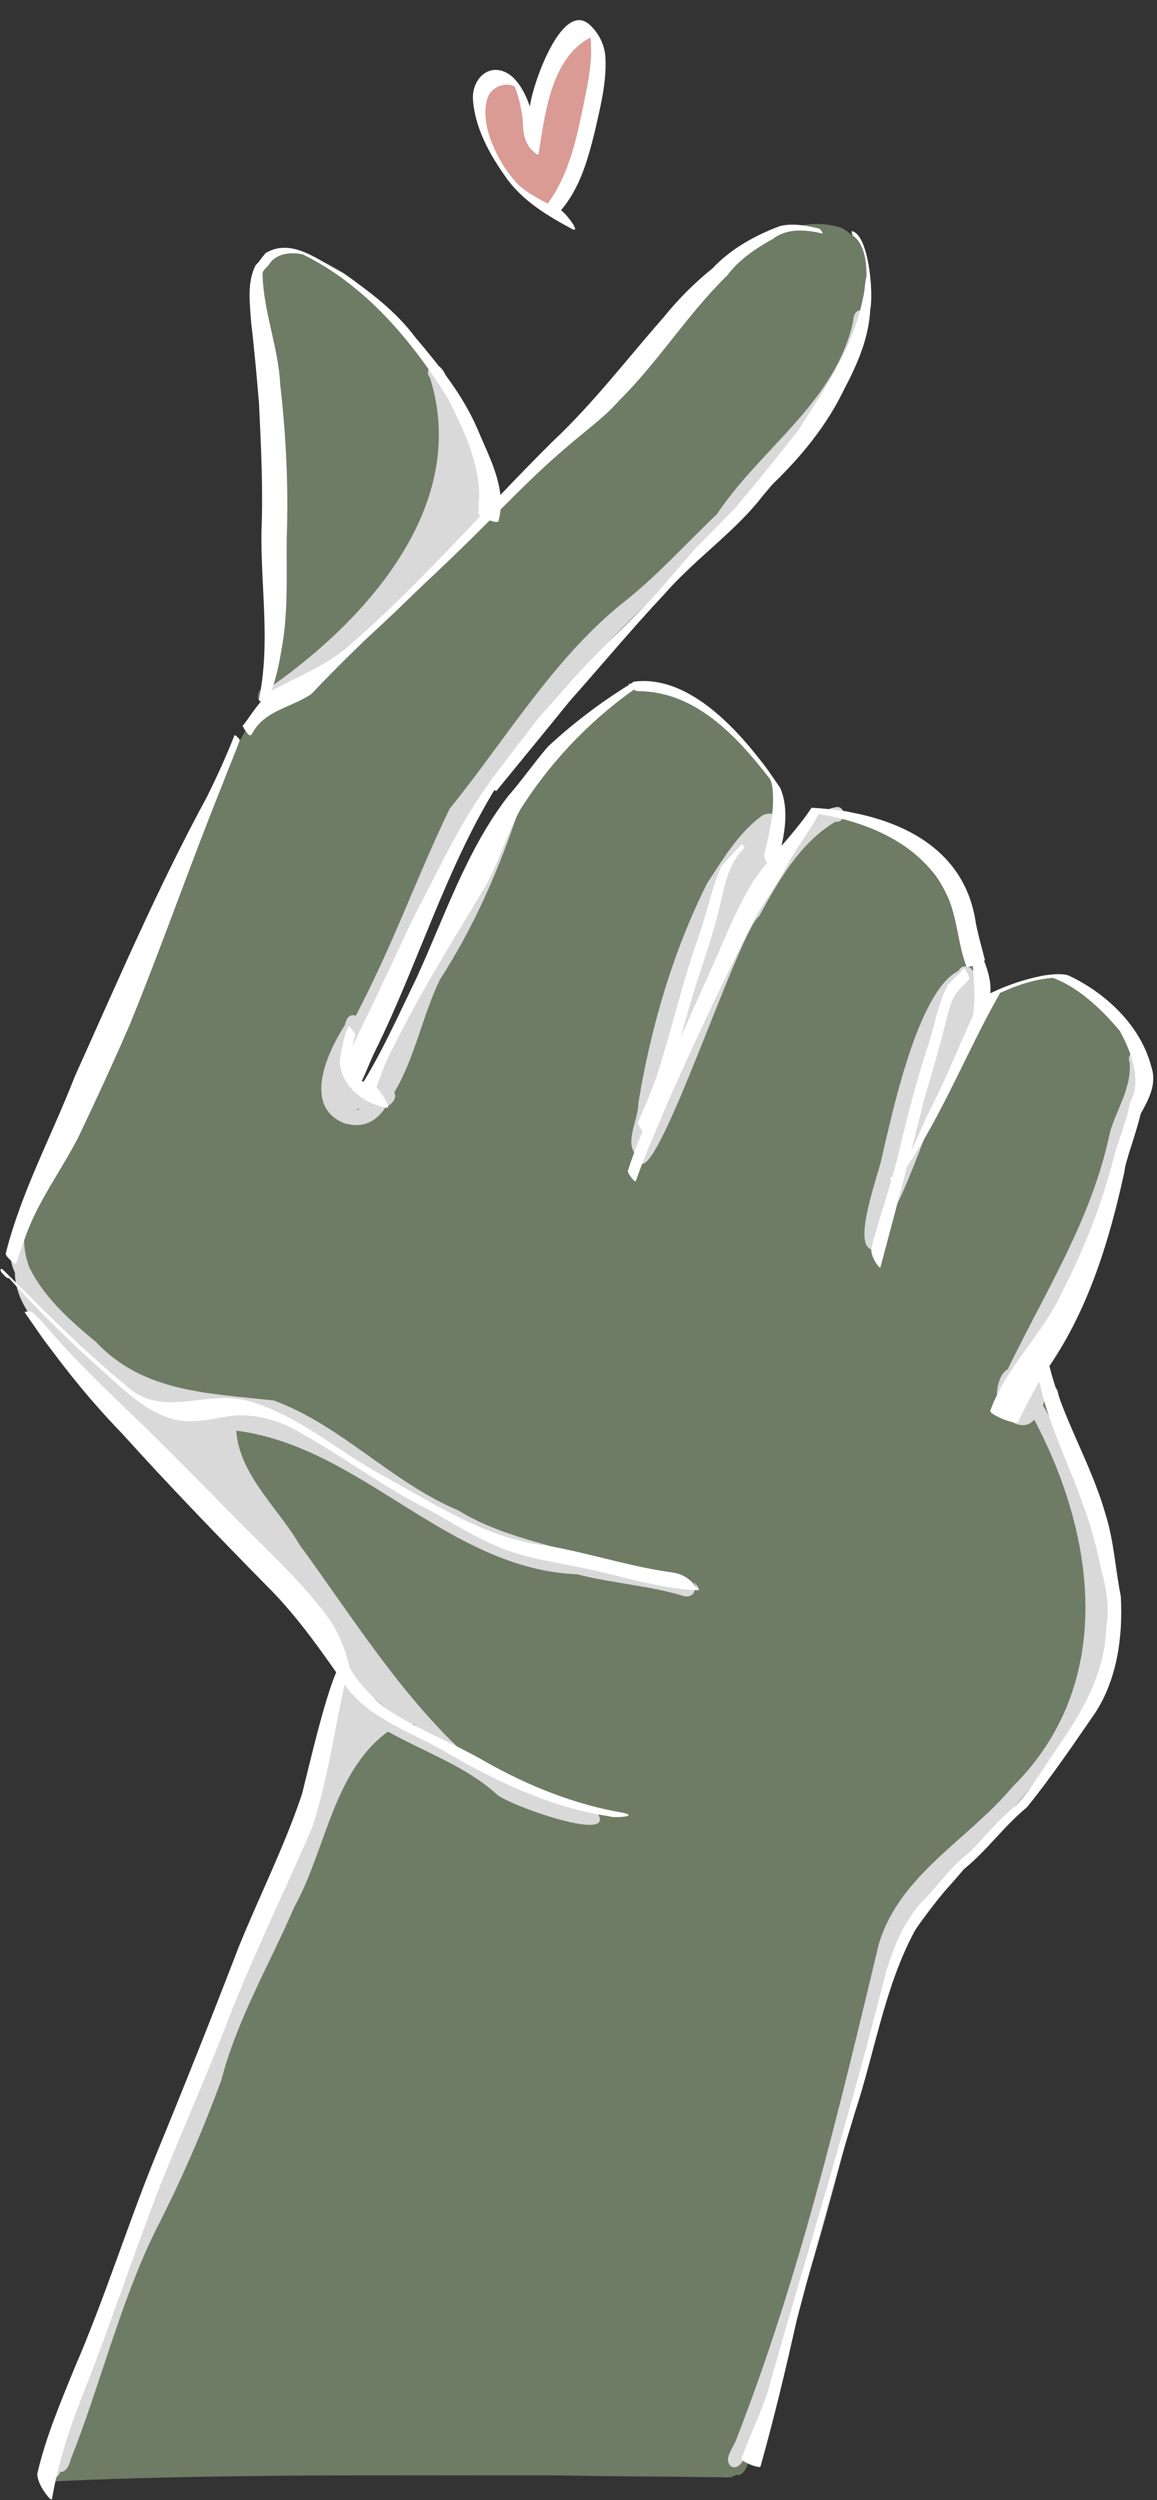
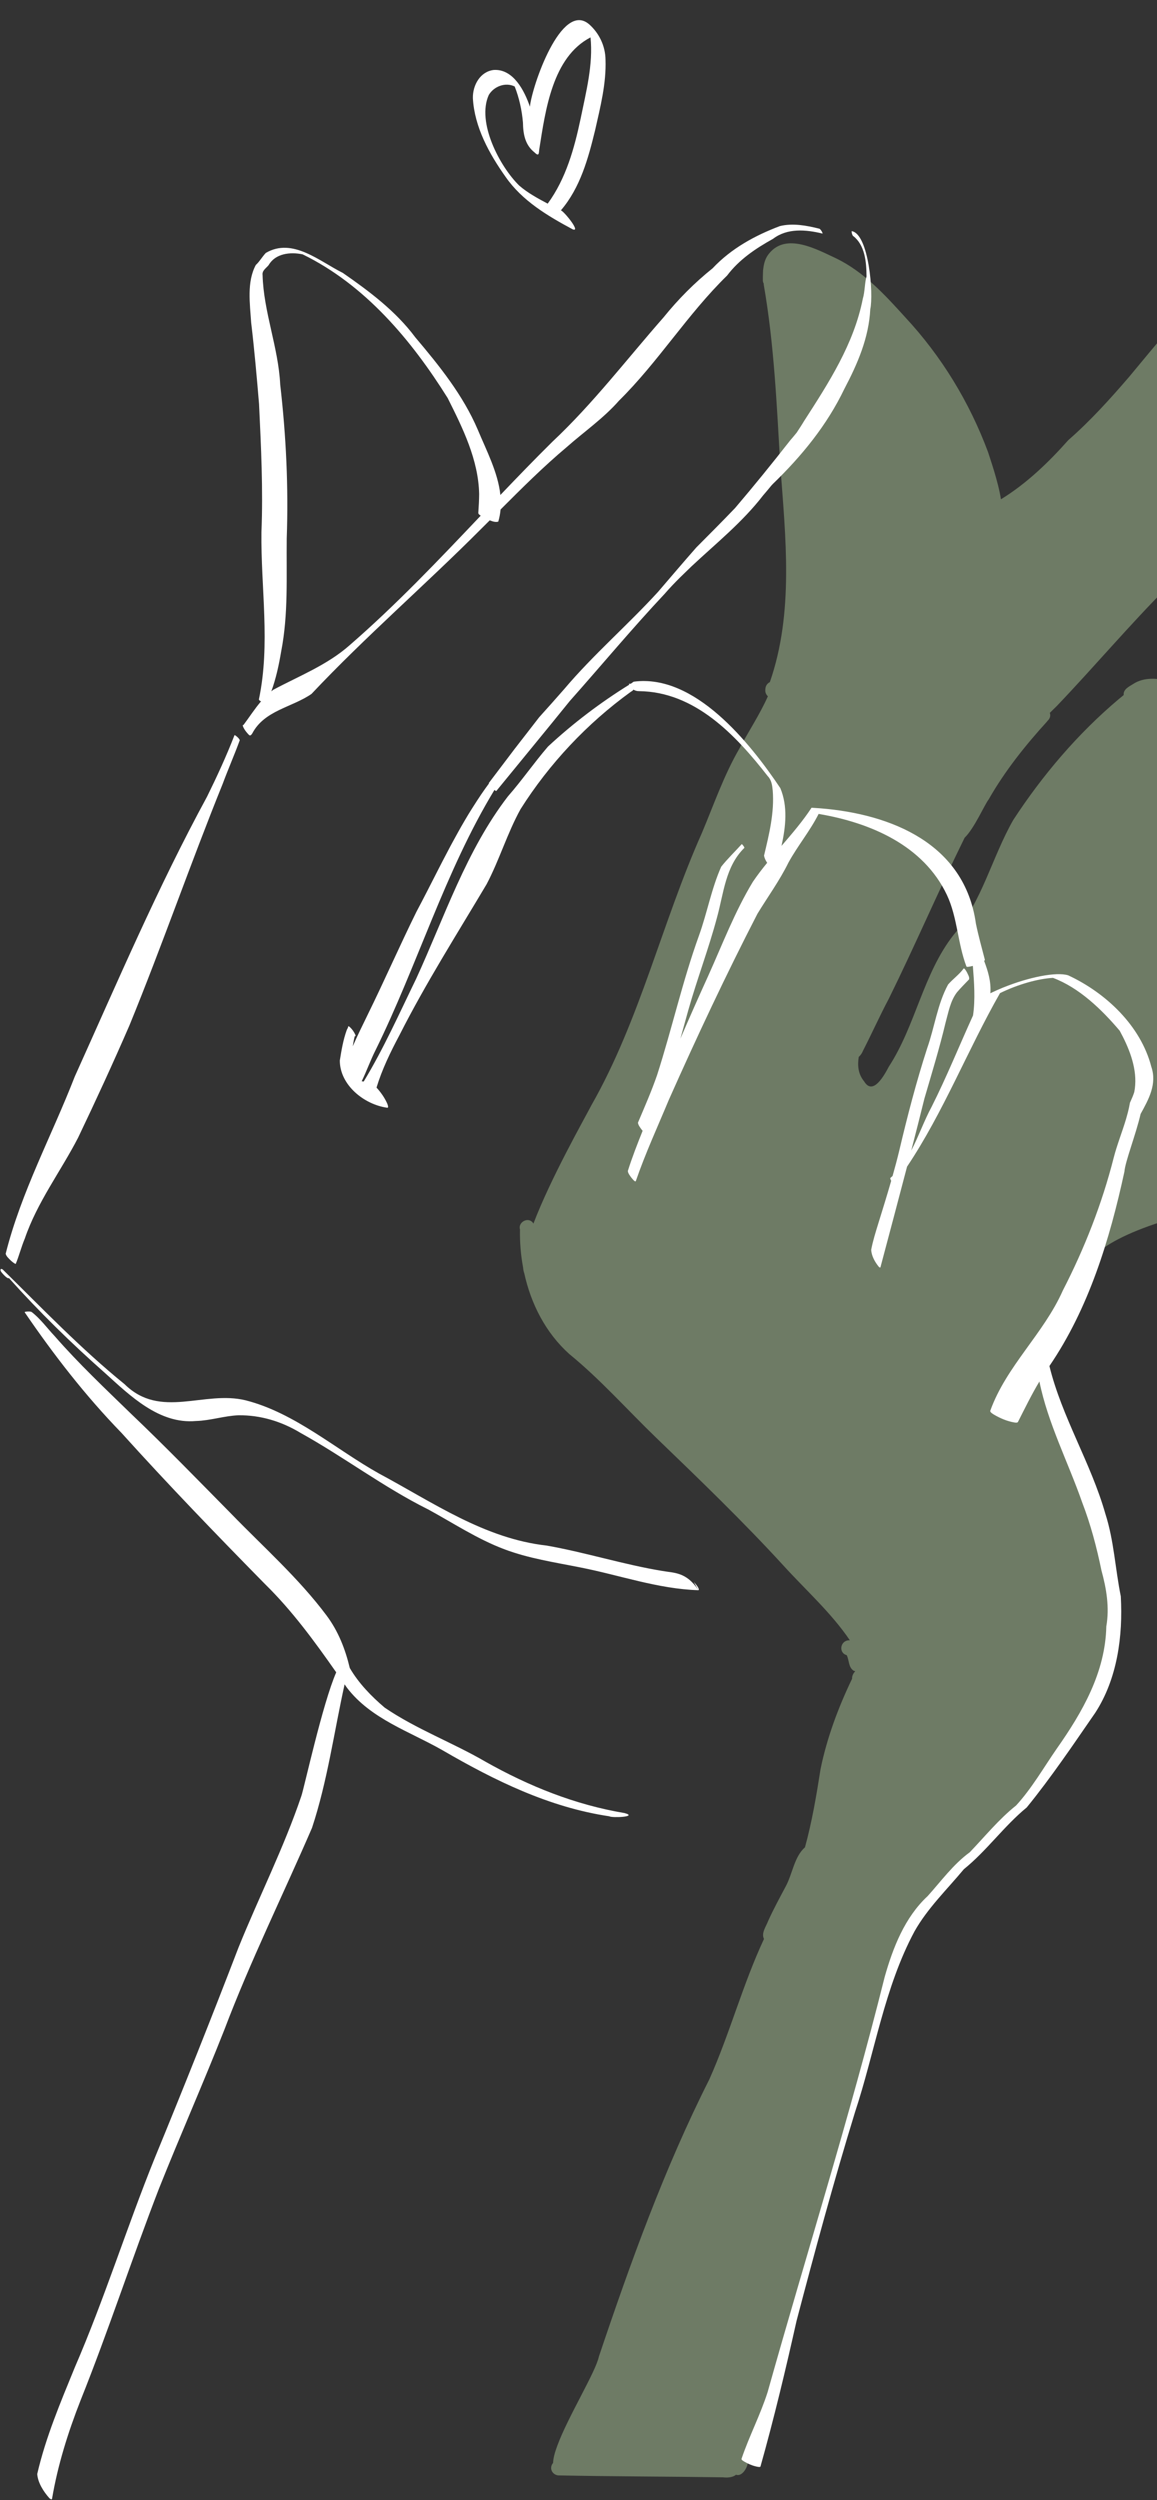
<svg xmlns="http://www.w3.org/2000/svg" fill="#ffffff" height="484.1" preserveAspectRatio="xMidYMid meet" version="1" viewBox="-0.1 -3.9 224.2 484.1" width="224.2" zoomAndPan="magnify">
  <rect x="-0.1" y="-3.9" width="224.2" height="484.1" fill="#333333" stroke="none" />
  <g id="change1_1">
-     <path d="M207.802,245.765c-1.748,4.175-4.164,7.955-6.642,11.671 c2.229,7.898,3.021,16.43,6.484,23.915c3.468,6.625,6.908,13.307,8.283,20.661 c2.659,15.428-5.024,30.76-15.994,41.215c-3.231,3.434-6.778,6.523-10.025,9.946 c-0.034,0.028-0.073,0.057-0.107,0.085c-0.181,0.26-0.419,0.498-0.702,0.696 c-1.199,1.341-2.642,3.542-4.068,3.796c-3.106,2.965-6.099,6.048-8.633,9.522c-0.198,0.515-0.453,1.024-0.645,1.443 c-1.573,4.051-2.58,8.288-3.949,12.407c-3.327,8.99-4.843,18.489-7.564,27.654 c-4.611,15.536-8.792,31.162-13.793,46.573c-1.477,5.222-2.936,10.432-4.798,15.524 c-0.277,0.764-0.566,1.528-0.866,2.286c-0.204,1.018-1.171,2.546-2.269,2.139 c-0.605,0.543-1.714,0.6-2.489,0.503c-10.625-0.164-21.369-0.158-31.982-0.373 c-32.774,0.045-65.588-0.34-98.334,1.177c-0.781-0.096-1.397-0.736-1.341-1.55 c0.023-0.323,0.158-0.622,0.368-0.854h0.006c0.017-0.871,0.323-2.014,0.809-3.327 c2.071-5.629,7.451-14.297,8.068-17.29c6.15-18.268,12.701-36.446,21.397-53.662 c3.983-8.916,6.455-18.336,10.591-27.19c-0.577-1.154,0.419-2.421,0.815-3.502c1.03-2.28,2.229-4.475,3.406-6.687 c1.335-2.495,1.635-5.72,3.723-7.559c1.369-4.984,2.218-10.031,3.015-15.128 c1.233-6.054,3.44-11.954,6.116-17.521c-0.034-0.52,0.221-1.047,0.611-1.443 c-0.09-0.023-0.187-0.051-0.289-0.09c-1.069-0.662-0.86-2.031-1.363-3.021 c-1.692-0.475-1.216-2.936,0.52-2.88c0.028-0.006,0.057-0.006,0.085-0.006 c-3.592-5.312-8.543-9.714-12.854-14.455c-7.875-8.594-16.271-16.667-24.656-24.746 c-5.607-5.403-10.806-11.293-16.854-16.226c-4.571-4.102-7.428-9.703-8.73-15.655 c-0.119-0.311-0.187-0.673-0.221-1.086c0,0,0-0.006,0-0.011c-0.458-2.433-0.651-4.905-0.605-7.349 c0,0.023,0.006,0.045,0.017,0.057c0.011,0.017,0.017,0.028,0.023,0.045c-0.017-0.034-0.028-0.068-0.04-0.102v-0.017 c-0.436-1.369,1.55-2.535,2.495-1.307c0.04,0.057,0.079,0.107,0.113,0.164 c3.338-8.786,9.793-20.141,11.225-22.902c9.437-16.565,13.68-35.377,21.414-52.728 c2.314-5.488,4.26-11.168,7.259-16.333c1.81-3.383,3.966-6.636,5.533-10.138 c-0.317-0.294-0.52-0.719-0.503-1.16c0.006-0.181,0.011-0.356,0.051-0.532c0.107-0.475,0.419-0.86,0.832-1.052 c4.696-13.499,3.038-28.078,2.02-42.03c-0.685-11.683-1.194-23.405-3.202-34.924c0-0.068-0.006-0.141-0.006-0.209 c-0.085-0.153-0.141-0.334-0.17-0.537c0-0.509-0.006-1.035,0.023-1.556c-0.006-0.045,0-0.09,0.006-0.141 c0-0.238,0.017-0.475,0.062-0.707c0.124-1.041,0.419-2.048,1.103-2.868c3.321-4.141,9.21-0.849,13.018,0.922 c5.346,2.591,9.42,7.032,13.352,11.372c7.038,7.547,12.469,16.463,16.067,26.115 c0.362,1.16,1.974,5.703,2.506,9.16c4.956-3.033,9.244-7.168,13.058-11.462 c4.288-3.745,8.045-7.915,11.745-12.203c5.25-6.308,10.421-12.741,16.35-18.398 c-0.373-0.362-0.543-0.933-0.39-1.454c6.354-6.133,17.538-13.386,26.749-10.184 c9.369,5.312,4.43,17.646,0.922,25.255c-4.899,11.406-12.232,21.832-21.272,30.33 c-3.423,3.361-7.1,6.823-10.336,10.268c-0.82,0.888-1.692,1.72-2.574,2.54 c-0.39,0.871-1.171,1.516-1.867,2.144c-7.479,7.502-14.246,15.53-21.527,23.156 c-0.464,0.458-0.928,0.911-1.392,1.369c0.192,0.498,0.09,1.109-0.543,1.635c0.011,0,0.017-0.006,0.028-0.011 c0.028-0.028,0.062-0.057,0.102-0.085c-4.266,4.668-8.294,9.703-11.423,15.202 c-0.792,1.001-2.795,5.629-4.668,7.434c-5.08,10.302-9.607,20.876-14.693,31.179 c-1.76,3.315-3.293,6.744-5.007,10.082c-0.175,0.436-0.453,0.871-0.815,1.171 c-0.266,1.68-0.13,3.327,1.052,4.758c1.714,2.834,3.932-1.262,4.764-2.846c5.233-8.028,6.648-18.008,12.577-25.549 c5.544-6.535,7.4-14.959,11.536-22.223c5.669-8.679,12.52-16.741,20.475-23.434 c0.288-0.221,0.605-0.498,0.939-0.775c-0.006-0.006-0.006-0.011-0.006-0.017c-0.107-1.069,1.007-1.601,1.771-2.076 c2.269-1.516,5.109-1.137,7.604-0.487c3.366,0.515,6.551,1.816,8.962,4.243c3.383,2.274,5.805,5.426,8.492,8.396 c1.771,2.223,3.717,4.136,4.266,6.964c1.38,5.431-1.363,10.908-2.252,16.169c-0.011,0.079-0.017,0.158-0.028,0.249 c0.266,0.651,0.204,1.573,0.062,2.325c0.006,0.124,0.006,0.249,0,0.368c2.636-2.846,4.775-6.116,6.829-9.397 c0.147-0.305,0.43-0.781,0.786-1.307c-0.255-0.198-0.441-0.469-0.503-0.809c-0.288-1.369,1.296-1.958,2.252-2.529 c3.361-1.861,7.202-0.945,10.45,0.696c3.338,1.776,6.834,3.576,9.471,6.342 c4.028,5.03,7.807,10.438,10.834,16.135c1.963,4.73,0.498,10.037,1.533,14.919 c0.006,0.011,0.011,0.028,0.017,0.04c1.839-1.89,3.717-3.774,6.088-5.018c1.131-0.464,2.568-0.894,4.062-1.12 c0.141-0.085,0.3-0.158,0.487-0.221c-0.198,0.023-0.402,0.107-0.577,0.226 c4.707-3.7,13.471,2.834,16.673,6.484c7.581,8.549,5.239,18.008,1.018,27.507 C214.043,228.441,211.236,237.216,207.802,245.765z" fill="#6e7b65" />
+     <path d="M207.802,245.765c-1.748,4.175-4.164,7.955-6.642,11.671 c2.229,7.898,3.021,16.43,6.484,23.915c3.468,6.625,6.908,13.307,8.283,20.661 c2.659,15.428-5.024,30.76-15.994,41.215c-3.231,3.434-6.778,6.523-10.025,9.946 c-0.034,0.028-0.073,0.057-0.107,0.085c-0.181,0.26-0.419,0.498-0.702,0.696 c-1.199,1.341-2.642,3.542-4.068,3.796c-3.106,2.965-6.099,6.048-8.633,9.522c-0.198,0.515-0.453,1.024-0.645,1.443 c-1.573,4.051-2.58,8.288-3.949,12.407c-3.327,8.99-4.843,18.489-7.564,27.654 c-4.611,15.536-8.792,31.162-13.793,46.573c-1.477,5.222-2.936,10.432-4.798,15.524 c-0.277,0.764-0.566,1.528-0.866,2.286c-0.204,1.018-1.171,2.546-2.269,2.139 c-0.605,0.543-1.714,0.6-2.489,0.503c-10.625-0.164-21.369-0.158-31.982-0.373 c-0.781-0.096-1.397-0.736-1.341-1.55 c0.023-0.323,0.158-0.622,0.368-0.854h0.006c0.017-0.871,0.323-2.014,0.809-3.327 c2.071-5.629,7.451-14.297,8.068-17.29c6.15-18.268,12.701-36.446,21.397-53.662 c3.983-8.916,6.455-18.336,10.591-27.19c-0.577-1.154,0.419-2.421,0.815-3.502c1.03-2.28,2.229-4.475,3.406-6.687 c1.335-2.495,1.635-5.72,3.723-7.559c1.369-4.984,2.218-10.031,3.015-15.128 c1.233-6.054,3.44-11.954,6.116-17.521c-0.034-0.52,0.221-1.047,0.611-1.443 c-0.09-0.023-0.187-0.051-0.289-0.09c-1.069-0.662-0.86-2.031-1.363-3.021 c-1.692-0.475-1.216-2.936,0.52-2.88c0.028-0.006,0.057-0.006,0.085-0.006 c-3.592-5.312-8.543-9.714-12.854-14.455c-7.875-8.594-16.271-16.667-24.656-24.746 c-5.607-5.403-10.806-11.293-16.854-16.226c-4.571-4.102-7.428-9.703-8.73-15.655 c-0.119-0.311-0.187-0.673-0.221-1.086c0,0,0-0.006,0-0.011c-0.458-2.433-0.651-4.905-0.605-7.349 c0,0.023,0.006,0.045,0.017,0.057c0.011,0.017,0.017,0.028,0.023,0.045c-0.017-0.034-0.028-0.068-0.04-0.102v-0.017 c-0.436-1.369,1.55-2.535,2.495-1.307c0.04,0.057,0.079,0.107,0.113,0.164 c3.338-8.786,9.793-20.141,11.225-22.902c9.437-16.565,13.68-35.377,21.414-52.728 c2.314-5.488,4.26-11.168,7.259-16.333c1.81-3.383,3.966-6.636,5.533-10.138 c-0.317-0.294-0.52-0.719-0.503-1.16c0.006-0.181,0.011-0.356,0.051-0.532c0.107-0.475,0.419-0.86,0.832-1.052 c4.696-13.499,3.038-28.078,2.02-42.03c-0.685-11.683-1.194-23.405-3.202-34.924c0-0.068-0.006-0.141-0.006-0.209 c-0.085-0.153-0.141-0.334-0.17-0.537c0-0.509-0.006-1.035,0.023-1.556c-0.006-0.045,0-0.09,0.006-0.141 c0-0.238,0.017-0.475,0.062-0.707c0.124-1.041,0.419-2.048,1.103-2.868c3.321-4.141,9.21-0.849,13.018,0.922 c5.346,2.591,9.42,7.032,13.352,11.372c7.038,7.547,12.469,16.463,16.067,26.115 c0.362,1.16,1.974,5.703,2.506,9.16c4.956-3.033,9.244-7.168,13.058-11.462 c4.288-3.745,8.045-7.915,11.745-12.203c5.25-6.308,10.421-12.741,16.35-18.398 c-0.373-0.362-0.543-0.933-0.39-1.454c6.354-6.133,17.538-13.386,26.749-10.184 c9.369,5.312,4.43,17.646,0.922,25.255c-4.899,11.406-12.232,21.832-21.272,30.33 c-3.423,3.361-7.1,6.823-10.336,10.268c-0.82,0.888-1.692,1.72-2.574,2.54 c-0.39,0.871-1.171,1.516-1.867,2.144c-7.479,7.502-14.246,15.53-21.527,23.156 c-0.464,0.458-0.928,0.911-1.392,1.369c0.192,0.498,0.09,1.109-0.543,1.635c0.011,0,0.017-0.006,0.028-0.011 c0.028-0.028,0.062-0.057,0.102-0.085c-4.266,4.668-8.294,9.703-11.423,15.202 c-0.792,1.001-2.795,5.629-4.668,7.434c-5.08,10.302-9.607,20.876-14.693,31.179 c-1.76,3.315-3.293,6.744-5.007,10.082c-0.175,0.436-0.453,0.871-0.815,1.171 c-0.266,1.68-0.13,3.327,1.052,4.758c1.714,2.834,3.932-1.262,4.764-2.846c5.233-8.028,6.648-18.008,12.577-25.549 c5.544-6.535,7.4-14.959,11.536-22.223c5.669-8.679,12.52-16.741,20.475-23.434 c0.288-0.221,0.605-0.498,0.939-0.775c-0.006-0.006-0.006-0.011-0.006-0.017c-0.107-1.069,1.007-1.601,1.771-2.076 c2.269-1.516,5.109-1.137,7.604-0.487c3.366,0.515,6.551,1.816,8.962,4.243c3.383,2.274,5.805,5.426,8.492,8.396 c1.771,2.223,3.717,4.136,4.266,6.964c1.38,5.431-1.363,10.908-2.252,16.169c-0.011,0.079-0.017,0.158-0.028,0.249 c0.266,0.651,0.204,1.573,0.062,2.325c0.006,0.124,0.006,0.249,0,0.368c2.636-2.846,4.775-6.116,6.829-9.397 c0.147-0.305,0.43-0.781,0.786-1.307c-0.255-0.198-0.441-0.469-0.503-0.809c-0.288-1.369,1.296-1.958,2.252-2.529 c3.361-1.861,7.202-0.945,10.45,0.696c3.338,1.776,6.834,3.576,9.471,6.342 c4.028,5.03,7.807,10.438,10.834,16.135c1.963,4.73,0.498,10.037,1.533,14.919 c0.006,0.011,0.011,0.028,0.017,0.04c1.839-1.89,3.717-3.774,6.088-5.018c1.131-0.464,2.568-0.894,4.062-1.12 c0.141-0.085,0.3-0.158,0.487-0.221c-0.198,0.023-0.402,0.107-0.577,0.226 c4.707-3.7,13.471,2.834,16.673,6.484c7.581,8.549,5.239,18.008,1.018,27.507 C214.043,228.441,211.236,237.216,207.802,245.765z" fill="#6e7b65" />
  </g>
  <g id="change2_1">
-     <path d="M51.264,131.618c-1.774-1.73-0.1-4.848,1.607-2.879 c18.542-13.123,38.05-35.15,30.339-59.519c-0.848-0.817-0.199-2.419,0.986-2.429 c2.449,0.192,2.813,5.142,3.233,7.072c2.087,0.385,1.782,3.164,2.582,4.691c2.194,4.714,4.086,9.701,3.843,15.063 C96.932,96.316,54.791,137.884,51.264,131.618z M87.009,152.731c10.759-13.261,19.731-28.473,32.989-39.428 c6.836-5.225,12.701-11.839,18.826-17.643c8.435-12.712,23.126-21.802,26.423-37.49 c0-0.934,0.403-2.006,1.511-1.99c2.685,0.399,0.888,3.82,0.52,5.46 c-4.143,14.629-17.765,23.298-25.9,35.439c-9.264,10.824-21.322,19.095-29.621,30.793 c-5.23,7.747-13.182,13.393-17.892,21.514c-3.106,7.079-7.546,13.519-10.998,20.353 c-4.057,11.012-11.555,20.84-13.86,32.447c-0.052,1.328,0.074,3.804-1.591,3.675 c0.776,1.02,1.976,1.924,3.163,2.386c4.288-4.096,4.849-13.684,9.023-16.395 c2.51-7.777,7.208-14.417,11.082-21.514c2.243-1.997,6.462-24.47,9.758-17.451 c-3.843,11.563-8.649,22.625-15.324,32.94c-3.382,7.086-4.814,15.067-8.821,21.809 c0.689,1.208-0.737,2.476-1.761,2.993c-1.665,2.543-4.271,4.088-7.943,2.965c-8-3.252-3.413-13.494,0.141-19.006 c0.203-1.063,0.796-2.278,2.112-1.802C76.405,178.272,80.284,166.761,87.009,152.731z M69.114,211.008 c0.147-0.013,0.291-0.034,0.436-0.061c-0.01-0.016-0.02-0.031-0.029-0.047c-0.131-0.053-0.276-0.098-0.401-0.153 C69.124,210.836,69.123,210.923,69.114,211.008z M168.757,238.009c2.399,0.648,3.092-5.221,3.912-6.886 c4.246-6.728,9.005-24.544,15.959-35.302c0.568-1.417,2.518-3.953,0.228-4.749 c-0.274-1.938,2.168-6.244-0.551-7.065c-0.501-1.044-2.191-1.101-2.624,0.048 c-8.005,3.947-12.949,27.925-15.02,36.669C169.981,223.857,165.075,237.07,168.757,238.009z M147.01,173.507 c-4.166,2.999-21.62,57.735-23.581,46.414c-2.804-2.19,0.228-7.079,0.155-10.154 c2.414-14.669,6.669-29.294,13.329-42.613c3.077-4.695,6.211-10.004,10.868-13.245 c4.228-1.595,4.123,4.535,0.843,5.472c-0.031,0.282-0.135,0.526-0.258,0.771c0.022,0.062,0.041,0.124,0.056,0.187 c3.761,0.406-0.004,3.97-0.566,5.814c3.123-4.593,8.588-13.233,14.423-13.805c1.752,0.374,1.347,3.13-0.481,2.866 C154.936,159.268,150.725,166.683,147.01,173.507z M127.019,209.305c-0.148,0.062-0.301,0.101-0.456,0.115 c-0.061,0.424-0.126,0.848-0.193,1.272C126.588,210.23,126.804,209.768,127.019,209.305z M131.955,197.247 c-0.252,0.364-0.69,0.601-1.185,0.576c-0.743,2.649-1.478,5.305-2.177,7.966 C129.801,202.978,130.895,200.119,131.955,197.247z M205.93,246.363c-2.519,5.772-6.31,11.105-8.395,17.013 c0.407,0.17,0.731,0.513,0.853,0.942c0.755-2.915,3.951-3.174,4.124,0.141c1.376-0.893,2.342,0.416,2.502,1.708 c2.013,7.01,4.575,13.812,6.668,20.777c4.116,11.314,7.715,25.198,0.788,36.428 c-10.52,19.523-28.216,34.325-39.665,53.167c-8.735,31.965-15.749,64.879-28.698,95.449 c-0.341,1.025-1.322,2.306-2.519,1.731c-1.611-1.469,0.375-3.565,0.934-5.114 c12.121-31.002,19.924-63.676,27.662-96.034c4.019-13.472,17.356-20.241,25.891-30.441 c19.961-19.697,16.373-48.224,4.243-71.115c-2.117,2.415-5.641,0.232-6.56-2.116 c-1.288-2.083-0.658-6.473,1.427-7.68c7.519-15.488,16.354-29.171,19.849-46.062 c1.346-4.404,4.196-8.612,3.748-13.368c-0.795-1.929,2.111-3.052,2.725-1.03 c1.016,8.239-5.015,15.459-5.94,23.558C213.53,232.097,209.708,239.325,205.93,246.363z M202,268.239 c0.46,0.771,0.902,1.555,1.324,2.352c-0.355-1.12-0.683-2.248-1.022-3.373 C202.222,267.563,202.118,267.904,202,268.239z M133.955,302.86c1.258,1.162,0.124,2.672-1.448,2.331 c-6.78-2.089-13.874-2.467-20.735-4.243c-25.182-1.022-41.733-24.7-66.084-27.819 c0.551,8.508,8.107,14.962,12.249,22.074c10.127,13.863,19.348,28.748,31.886,40.371 c7.724,5.61,15.819,10.451,25.586,11.236c5.077,6.789-17.611-1.386-19.298-3.32 c-6.134-5.462-13.942-8.137-21.042-12.085c-10.655,7.794-12.005,22.954-18.173,34.022 c-4.791,11.12-10.995,21.563-14.081,33.361c-3.632,9.993-8.027,19.995-12.866,29.408 c-6.926,14.204-10.578,29.678-16.414,44.302c-0.157,0.966-0.897,2.36-1.929,2.246 c-0.51,1.029-1.212,1.672-2.34,1.188c-1.845-1.574,0.836-4.269,1.018-6.218 c9.557-23.072,15.158-48.388,27.605-69.963c7.344-15.328,12.401-31.703,20.537-46.607 c-1.621-3.758,2.984-9.958,4.055-13.931c0.496-5.032,1.375-11.334,3.386-15.95 c-0.93-1.623-1.326-3.449-0.023-4.925c-0.159-1.81-2.058-3.116-1.979-4.981 c-14.195-15.851-26.946-34.383-44.744-46.269c-1.413-0.037-1.741-1.836-0.827-2.587 c-5.119-6.854-15.431-12.902-15.51-22.024c-1.218-2.051-2.133-10.106,1.833-6.874 c-0.145,2.014,0.268,3.968,0.946,5.864c2.904,5.941,7.967,10.364,12.963,14.517 c9.265,9.843,22.078,9.893,34.444,11.308c13.104,4.8,22.844,15.902,35.801,21.302 c9.11,5.671,20.274,6.788,29.776,10.84C123.653,300.537,129.224,300.576,133.955,302.86z M32.494,269.806 c-0.722-0.287-1.44-0.585-2.152-0.897c-0.02,0.024-0.041,0.039-0.061,0.06 C30.889,269.49,31.755,269.554,32.494,269.806z M79.278,330.388c0.768,0.422,1.551,0.815,2.339,1.2 c-0.536-0.554-1.066-1.113-1.58-1.687C79.86,330.129,79.61,330.308,79.278,330.388z M67.993,320.888 c1.356,3.26,4.52,5.527,7.531,7.33c0.19-0.011,0.371-0,0.535,0.044c-1.107-1.067-2.237-2.11-3.366-3.152 c-1.736-0.813-2.85-3.127-4.457-4.404C68.163,320.773,68.081,320.835,67.993,320.888z M40.976,270.103 c-0.294-0.327-0.46-0.773-0.439-1.215c-0.549-0.044-1.098-0.092-1.645-0.147c0.336,0.4,0.384,1.118,0.157,1.526 c0.555,0.25,1.195,0.032,1.79,0.058C40.88,270.246,40.924,270.171,40.976,270.103z" fill="#d9d9d9" />
-   </g>
+     </g>
  <g id="change3_1">
-     <path d="M114.852,8.068c-0.467,5.065-1.137,10.138-2.715,14.998 c-0.871,2.093-3.237,16.712-6.649,13.302c-0.225-0.263-0.326-0.605-0.327-0.946 c-0.274,0.101-0.595,0.141-0.979,0.096c-5.354-1.536-17.998-22.433-7.869-23.481 c1.702-1.643,3.959-0.152,4.321,1.887c0.646,1.669,1.762,3.206,2.213,5.001c0.21,0.758,0.856,2.513,1.54,4.608 c0.585-5.932,3.354-19.986,8.102-20.305C115.762,1.623,115.537,5.933,114.852,8.068z" fill="#d99b93" />
-   </g>
+     </g>
  <g id="change4_1">
    <path d="M1.001,238.866c3.002-11.953,8.934-22.849,13.38-34.285c8.229-18.227,16.074-36.635,25.64-54.216 c1.913-3.88,3.752-7.863,5.307-11.875c0.034-0.153,0.486,0.255,0.526,0.288c0.19,0.176,0.451,0.42,0.504,0.668 c-1.032,2.818-2.266,5.631-3.304,8.43c-6.274,15.504-11.732,31.305-18.071,46.777 c-3.175,7.315-6.516,14.56-9.957,21.759c-3.377,6.531-7.914,12.481-10.312,19.5 c-0.676,1.599-1.12,3.377-1.763,4.923c-0.247,0-0.876-0.577-0.943-0.638 C1.639,239.831,1.105,239.372,1.001,238.866z M135.134,303.427c-0.221-0.362-0.509-0.696-0.798-1.007 c0.705,1.272,0.85,1.53,0.883,1.584c-2.319-3.575-4.804-3.309-6.965-3.711 c-7.489-1.221-14.94-3.602-22.444-4.916c-12.054-1.359-21.959-8.323-32.435-13.929 c-8.368-4.661-16.295-11.751-25.855-14.189c-8.077-1.991-16.516,3.737-23.469-3.12 c-8.421-6.822-15.952-14.667-23.635-22.232c-0.091-0.039-0.329-0.192-0.385-0.022 c-0.112,0.248,0.102,0.509,0.249,0.685c0.216,0.259,1.064,1.223,1.36,1.023 c5.85,6.524,12.123,12.652,18.691,18.451c4.776,4.321,10.432,9.856,17.533,9.216 c2.776-0.072,5.455-0.996,8.226-1.109c4.245-0.055,8.346,1.168,12.05,3.414 c8.338,4.618,16.057,10.492,24.628,14.764c-0.037-0.024-0.065-0.037-0.102-0.062 c4.928,2.671,9.66,5.825,14.93,7.813c4.733,1.792,9.771,2.536,14.71,3.525 c7.639,1.49,15.076,4.17,22.913,4.418c0.005,0,0.003-0.005,0.007-0.006c0.003,0.005,0.005,0.006,0.005,0.006 c-0.002-0.002-0.003-0.004-0.005-0.007C135.473,303.997,135.167,303.482,135.134,303.427z M94.002,337.245 c-6.395-3.723-13.44-6.312-19.558-10.483c-2.565-2.167-5.064-4.741-6.766-7.679 c-0.877-3.668-2.218-7.111-4.504-10.171c-5.379-7.192-12.172-13.203-18.415-19.632 c-6.412-6.495-12.77-13.044-19.383-19.343c-5.068-4.927-10.225-9.777-14.879-15.111 c-1.468-1.551-2.744-3.344-4.441-4.656c-0.221-0.153-0.662-0.119-0.917-0.107c-0.034,0-0.537,0.04-0.453,0.147 c5.652,8.269,11.752,16.14,18.755,23.348c9.03,10.004,18.388,19.693,27.835,29.301 c5.253,5.15,9.586,11.085,13.777,17.069c-2.653,6.043-6.217,22.412-6.76,23.955 c-3.392,10.018-8.205,19.512-12.169,29.312c-5.247,13.66-10.666,27.246-16.237,40.779 c-5.427,13.425-9.742,27.268-15.502,40.565c-2.758,6.75-5.625,13.488-7.27,20.616 c0.11,1.686,1.24,3.441,2.359,4.69c0.071,0.05,0.432,0.393,0.509,0.113c1.111-6.548,3.104-12.882,5.528-19.06 c5.423-13.537,9.936-27.407,15.196-41.006c4.115-10.317,8.611-20.466,12.684-30.8 c5.038-13.287,11.337-26.034,16.973-39.06c2.985-9.034,4.258-18.507,6.311-27.783 c0.145,0.209,0.291,0.418,0.437,0.626c4.619,6.083,12.147,8.482,18.557,12.147 c10.079,5.854,20.635,11.04,32.277,12.774c0.58,0.361,5.703,0.105,2.97-0.622 C111.364,345.574,102.443,341.996,94.002,337.245z M222.999,202.666c-2.059-7.971-8.837-14.325-16.101-17.703 c-2.313-0.732-7.683,0.363-12.592,2.356c0.002-0.003,0.003-0.005,0.004-0.008 c-0.074,0.03-0.143,0.065-0.216,0.096c-0.658,0.271-1.309,0.555-1.94,0.857 c-0.057,0.027-0.111,0.056-0.167,0.083c-0.066,0.032-0.131,0.065-0.197,0.098c0.007-0.032,0.018-0.065,0.025-0.097 c0.15-2.173-0.45-4.177-1.211-6.183c0.085-0.07,0.157-0.154,0.136-0.239c-0.605-2.32-1.245-4.628-1.731-6.976 c-2.156-15.433-16.314-21.21-30.115-22.325v-0c-0.004-0-0.007-0-0.01-0.001 c-0.575-0.046-1.149-0.087-1.721-0.118c-1.714,2.615-3.77,5.005-5.825,7.392 c0.83-3.75,1.247-7.632-0.224-11.179c-5.906-8.809-16.603-22.176-28.395-20.622 c-0.282,0.119-0.549,0.51-0.86,0.402c-0.09-0.057-0.073,0.062-0.062,0.107c0.009,0.027,0.029,0.047,0.039,0.074 c-5.585,3.455-10.933,7.512-15.751,11.987c-2.692,3.121-5.03,6.53-7.756,9.635 c-8.083,10.494-12.297,23.387-17.782,35.315c-3.257,6.702-6.305,13.536-10.17,19.911 c-0.13-0.018-0.26-0.035-0.39-0.053c0.944-1.932,1.696-4.067,2.674-6.002c8.163-16.552,13.459-34.625,23.054-50.417 l0,0c0.038,0.024,0.204,0.203,0.323,0.203c0.023,0,0.044-0.006,0.062-0.022 c4.73-5.799,9.505-11.564,14.206-17.386c6.15-6.919,12.068-14.036,18.404-20.78 c0.929-1.073,1.91-2.093,2.91-3.094c0.755-0.733,1.511-1.465,2.266-2.198c4.766-4.461,9.886-8.558,13.901-13.768 c0.534-0.615,1.056-1.24,1.569-1.871c0.103-0.112,0.209-0.221,0.311-0.333 c5.578-5.392,10.472-11.36,13.85-18.404c2.557-4.854,4.747-9.884,5.024-15.44 c0.651-2.931-0.266-14.472-3.57-15.106c-0.096-0.023,0.011,0.481,0.023,0.515 c0.011,0.028,0.204,0.543,0.255,0.441c2.227,1.748,2.552,4.925,2.564,7.827c-0.353,1.138-0.31,2.958-0.722,4.318 c-1.726,8.758-6.602,16.26-11.372,23.66c-0.456,0.767-0.948,1.505-1.433,2.249 c-0.424,0.52-0.85,1.038-1.292,1.544c-3.467,4.426-7.006,8.789-10.648,13.061 c-2.469,2.581-5,5.109-7.515,7.638c-2.503,2.843-4.957,5.731-7.424,8.607 c-5.878,6.428-12.525,12.138-18.169,18.811c-1.597,1.836-3.232,3.648-4.863,5.465 c-0.495,0.651-1.001,1.296-1.507,1.946c-0.614,0.788-1.225,1.579-1.837,2.37c-0.009,0.01-0.019,0.02-0.029,0.031 c-0.283,0.366-0.565,0.732-0.847,1.098c-0.129,0.167-0.259,0.334-0.388,0.501v-0.006 c0,0.004-0.002,0.008-0.004,0.011c-0.001,0.002-0.002,0.002-0.004,0.004c-0.006,0.008-0.011,0.015-0.016,0.021 c-0.011,0.013-0.022,0.026-0.033,0.037c0.001,0,0.001-0,0.001-0c-1.645,2.176-3.296,4.353-4.946,6.529 c-0.05,0.066-0.1,0.132-0.15,0.198c0.001,0.002,0.002,0.003,0.003,0.005l-0.001,0.001 c0.002,0.004,0.006,0.007,0.008,0.011c0.011,0.017,0.021,0.034,0.032,0.051c-0.515,0.695-1.014,1.401-1.502,2.114 c-0.274,0.402-0.541,0.809-0.808,1.217c-0.335,0.511-0.665,1.026-0.989,1.544c-0.222,0.356-0.448,0.71-0.666,1.07 c-0.494,0.815-0.977,1.639-1.451,2.468c-0.19,0.333-0.376,0.669-0.564,1.004 c-0.37,0.661-0.735,1.325-1.095,1.993c-0.149,0.276-0.299,0.55-0.447,0.827 c-0.484,0.908-0.962,1.82-1.436,2.735c-0.152,0.294-0.303,0.587-0.454,0.881 c-0.161,0.313-0.323,0.626-0.484,0.939c0.007-0.013,0.015-0.025,0.022-0.038c-1.396,2.726-2.775,5.457-4.206,8.14 c-3.236,6.563-6.173,13.273-9.403,19.841c-0.994,2.046-2.01,4.088-2.919,6.174 c0.096-0.66,0.221-1.313,0.383-1.949c-0,0.013,0.019-0.004,0.042-0.019c0.203,0.059,0.105-0.193,0.06-0.304 c-0.248-0.545-0.613-1.062-1.058-1.465c-0.023-0.023-0.294-0.255-0.305-0.096 c-0.023,0.232-0.187,0.441-0.277,0.656c-0.694,1.907-1.029,3.928-1.352,5.929c0.013,4.759,4.713,8.513,9.171,9.137 c0.015,0.002,0.028,0.004,0.041,0.004c0.314,0,0.014-0.72-0.024-0.813c-0.505-1.132-1.236-2.173-2.075-3.091 c1.077-3.547,2.708-6.885,4.457-10.175c5.091-10.048,11.135-19.548,16.882-29.215 c2.484-4.712,3.998-9.881,6.577-14.535c5.556-8.787,12.894-16.59,21.326-22.687 c0.17-0.113,0.408-0.226,0.521-0.402c0.01-0.014,0.003-0.036,0.005-0.054c0.323,0.197,0.698,0.315,1.092,0.304 c10.785,0.101,18.712,8.453,24.941,16.446c0.74,0.748,0.882,1.785,0.977,2.812c0.34,4.266-0.7,8.474-1.686,12.594 c0.084,0.478,0.313,0.947,0.61,1.385c-0.978,1.198-1.919,2.419-2.78,3.692 c-3.479,5.748-5.878,12.056-8.628,18.161c-1.846,4.049-3.648,8.115-5.408,12.199 c0.513-1.837,1.015-3.678,1.53-5.512c1.703-6.022,3.94-11.878,5.556-17.923c1.304-4.707,1.625-9.884,5.301-13.499 c0.073-0.068-0.153-0.357-0.187-0.407c-0.028-0.04-0.26-0.368-0.328-0.311c-1.316,1.46-2.751,2.826-3.966,4.362 c-1.896,4.261-2.723,8.957-4.311,13.346c-3.196,8.857-5.235,18.053-8.113,27.004 c-1.084,3.132-2.413,6.156-3.706,9.205c0.043,0.485,0.428,0.945,0.707,1.341c0.026,0.017,0.103,0.118,0.2,0.237 c-1.028,2.564-2.034,5.135-2.867,7.775c0.023,0.464,0.43,0.945,0.696,1.318c0.062,0.04,0.639,0.877,0.843,0.662 c1.85-5.38,4.232-10.534,6.416-15.779c5.409-12.147,11.066-24.197,17.159-36.005 c2.009-3.293,4.3-6.427,6.008-9.906c1.762-3.215,4.189-6.135,5.848-9.425 c10.065,1.699,20.333,6.106,24.867,15.71c2.037,4.351,2.065,9.318,3.762,13.804 c0.023,0.085,0.136,0.107,0.26,0.107c0.344-0.038,0.674-0.107,0.997-0.19c0.244,3.176,0.496,6.431,0.035,9.595 c-2.686,5.892-5.109,11.904-8.03,17.695c-1.445,2.671-2.506,5.711-3.945,8.466 c0.868-3.359,1.727-6.72,2.558-10.09c1.422-4.871,2.914-9.728,4.091-14.67 c0.564-2.015,0.915-4.187,2.212-5.884c0.719-0.849,1.539-1.658,2.337-2.495c0.141-0.426-0.221-0.955-0.396-1.358 c-0.051-0.09-0.509-0.945-0.662-0.735c-0.843,1.15-2.065,2.006-2.999,3.078c-2.07,3.809-2.617,8.277-4.057,12.35 c-2.103,6.508-3.826,13.125-5.397,19.779c-0.396,1.661-0.842,3.308-1.305,4.95c-0.138,0.125-0.271,0.254-0.415,0.373 c-0.078,0.044,0.021,0.325,0.147,0.57c-0.788,2.741-1.632,5.468-2.479,8.194c-0.52,1.692-1.064,3.4-1.392,5.137 c0.041,1.177,0.72,2.384,1.454,3.287c0.032,0.024,0.295,0.295,0.34,0.096 c1.722-6.486,3.455-12.969,5.151-19.464c7.076-10.584,11.717-22.566,18.012-33.601 c3.486-1.706,7.334-2.787,10.263-2.957c5.092,1.907,9.454,6.138,12.933,10.24 c1.714,3.14,3.261,6.865,2.999,10.529c-0,0-0-0-0-0c-0.028,0.447-0.09,0.894-0.175,1.341 c-0.195,0.624-0.454,1.221-0.726,1.815c-0.037,0.079-0.07,0.161-0.107,0.24c-0,0,0,0-0.005,0.005 c-0.007,0.04-0.017,0.08-0.024,0.12c-0.084,0.495-0.19,0.987-0.309,1.479 c-0.043,0.179-0.091,0.357-0.138,0.535c-0.092,0.349-0.188,0.698-0.291,1.046 c-0.748,2.512-1.751,4.989-2.389,7.484c-2.269,8.928-5.641,17.516-9.855,25.702 c-3.7,8.351-10.953,14.647-14.059,23.281c-0.102,0.305,0.617,0.69,0.786,0.798 c1.177,0.679,2.461,1.228,3.808,1.465c0.17,0.023,0.645,0.13,0.769-0.09c1.339-2.639,2.636-5.3,4.157-7.835 c1.629,8.06,5.558,15.61,8.279,23.395c1.647,4.284,2.815,8.689,3.739,13.177 c0.975,3.556,1.585,7.188,0.945,10.863c-0.19,8.902-4.627,16.597-9.618,23.688 c-2.557,3.692-4.818,7.658-7.858,10.976c-3.33,2.644-6.042,6-8.984,9.063c-3.221,2.349-5.535,5.591-8.181,8.503 c-4.416,4.121-6.695,9.945-8.306,15.643c-6.759,27.008-15.148,53.563-22.675,80.36 c-1.409,4.424-3.581,8.554-5.064,12.944c-0.068,0.209,0.419,0.47,0.537,0.543 c0.805,0.47,1.694,0.844,2.608,1.007c0.082,0.011,0.485,0.091,0.526-0.062c2.623-9.32,4.87-18.715,6.981-28.163 c3.56-13.538,7.227-27.07,11.338-40.452c3.85-11.632,5.681-24.102,11.513-34.981 c2.535-4.504,6.291-8.108,9.576-12.059c4.436-3.574,7.764-8.337,12.189-11.963 c4.748-5.825,8.988-12.138,13.267-18.319c4.282-6.583,5.392-14.865,4.956-22.574c-1.079-5.309-1.317-10.775-2.987-15.96 c-2.799-9.844-8.42-18.709-10.844-28.622c7.639-11.195,11.684-24.483,14.532-37.629 c0.153-1.976,2.201-7.139,3.141-11.185C222.494,208.956,224.138,206,222.999,202.666z M46.965,136.699 c-0.033-0.121-0.05-0.253,0.107-0.202c1.125-1.497,2.17-3.134,3.412-4.586c-0.205-0.093-0.396-0.211-0.413-0.392 c2.255-10.682,0.357-21.596,0.492-32.39c0.334-8.255-0.073-16.533-0.464-24.78 c-0.438-5.27-0.906-10.531-1.528-15.785c-0.236-3.63-0.876-7.868,0.9-11.151 c0.756-0.694,1.24-1.602,1.94-2.337c5.179-3.038,10.392,1.625,14.919,3.869 c5.124,3.552,10.276,7.412,14.025,12.453c4.671,5.518,9.284,11.234,12.141,17.94 c1.662,3.99,3.903,8.245,4.367,12.61c3.316-3.473,6.653-6.925,10.066-10.298 c7.894-7.401,14.427-15.993,21.55-24.089c2.835-3.509,5.987-6.684,9.505-9.505 c3.587-3.818,8.176-6.341,13.04-8.175c2.505-0.615,5.165-0.112,7.621,0.498c0.192,0.051,0.368,0.339,0.47,0.492 c0.011,0.023,0.272,0.481,0.158,0.458c-3.204-0.78-6.802-1.097-9.578,1.018 c-3.373,1.876-6.553,3.999-8.905,7.117c-7.663,7.476-13.338,16.718-20.945,24.225 c-3.018,3.429-6.731,5.986-10.127,8.985c-4.502,3.779-8.665,7.928-12.818,12.085 c-0.072,0.779-0.215,1.561-0.444,2.345c-0.446,0.154-1.052,0-1.653-0.249 c-0.59,0.589-1.181,1.177-1.774,1.763c-10.762,10.792-22.32,20.759-32.769,31.852 c-3.792,2.621-9.124,3.171-11.479,7.654c-0.098,0.143-0.241,0.375-0.433,0.385c-0.158,0-0.383-0.285-0.466-0.379 C47.505,137.708,47.156,137.235,46.965,136.699z M54.2,70.576c1.139,9.901,1.618,19.848,1.261,29.781 c-0.084,7.385,0.335,14.646-1.08,21.918c-0.438,2.578-0.998,5.225-1.907,7.696 c0.122-0.097,0.237-0.201,0.363-0.293c5.007-2.68,10.457-4.793,14.8-8.628 c9.013-7.812,17.211-16.458,25.416-25.098c-0.197-0.125-0.481-0.311-0.467-0.54c0.079-1.228,0.158-2.455,0.163-3.651 c-0.135-6.626-3.181-12.773-6.099-18.584c-7.044-11.248-15.999-21.915-28.099-27.823 c-2.391-0.505-5.284-0.188-6.591,2.076c-0.473,0.591-1.306,1.058-1.177,1.921 C50.972,56.516,53.848,63.373,54.2,70.576z M97.88,30.361c-3.175-4.466-6.046-9.678-6.347-15.253 c-0.053-2.497,1.417-5.185,4.096-5.465c3.763-0.187,5.908,4.046,6.958,7.119 c0.355-3.831,6.08-20.642,11.497-15.939c1.951,1.74,3.12,4.215,3.151,6.834 c0.165,4.599-0.998,9.14-2.003,13.601c-1.34,5.502-2.886,11.192-6.65,15.58c0.525,0.076,3.967,4.293,2.305,3.678 C106.011,37.902,101.102,34.994,97.88,30.361z M100.511,32.036c1.659,1.437,3.616,2.486,5.52,3.499 c3.547-4.845,5.154-10.677,6.383-16.472c1.046-5.15,2.45-10.431,1.915-15.719 c-7.381,3.81-8.735,14.117-9.915,21.558c-0.125,0.747,0.021,1.652-0.916,0.73 c-1.87-1.472-2.22-3.563-2.263-5.799c-0.198-2.375-0.735-4.802-1.598-6.984 c-1.783-0.886-4.035-0.032-5.024,1.644C92.229,19.768,96.724,28.33,100.511,32.036z" fill="inherit" />
  </g>
</svg>